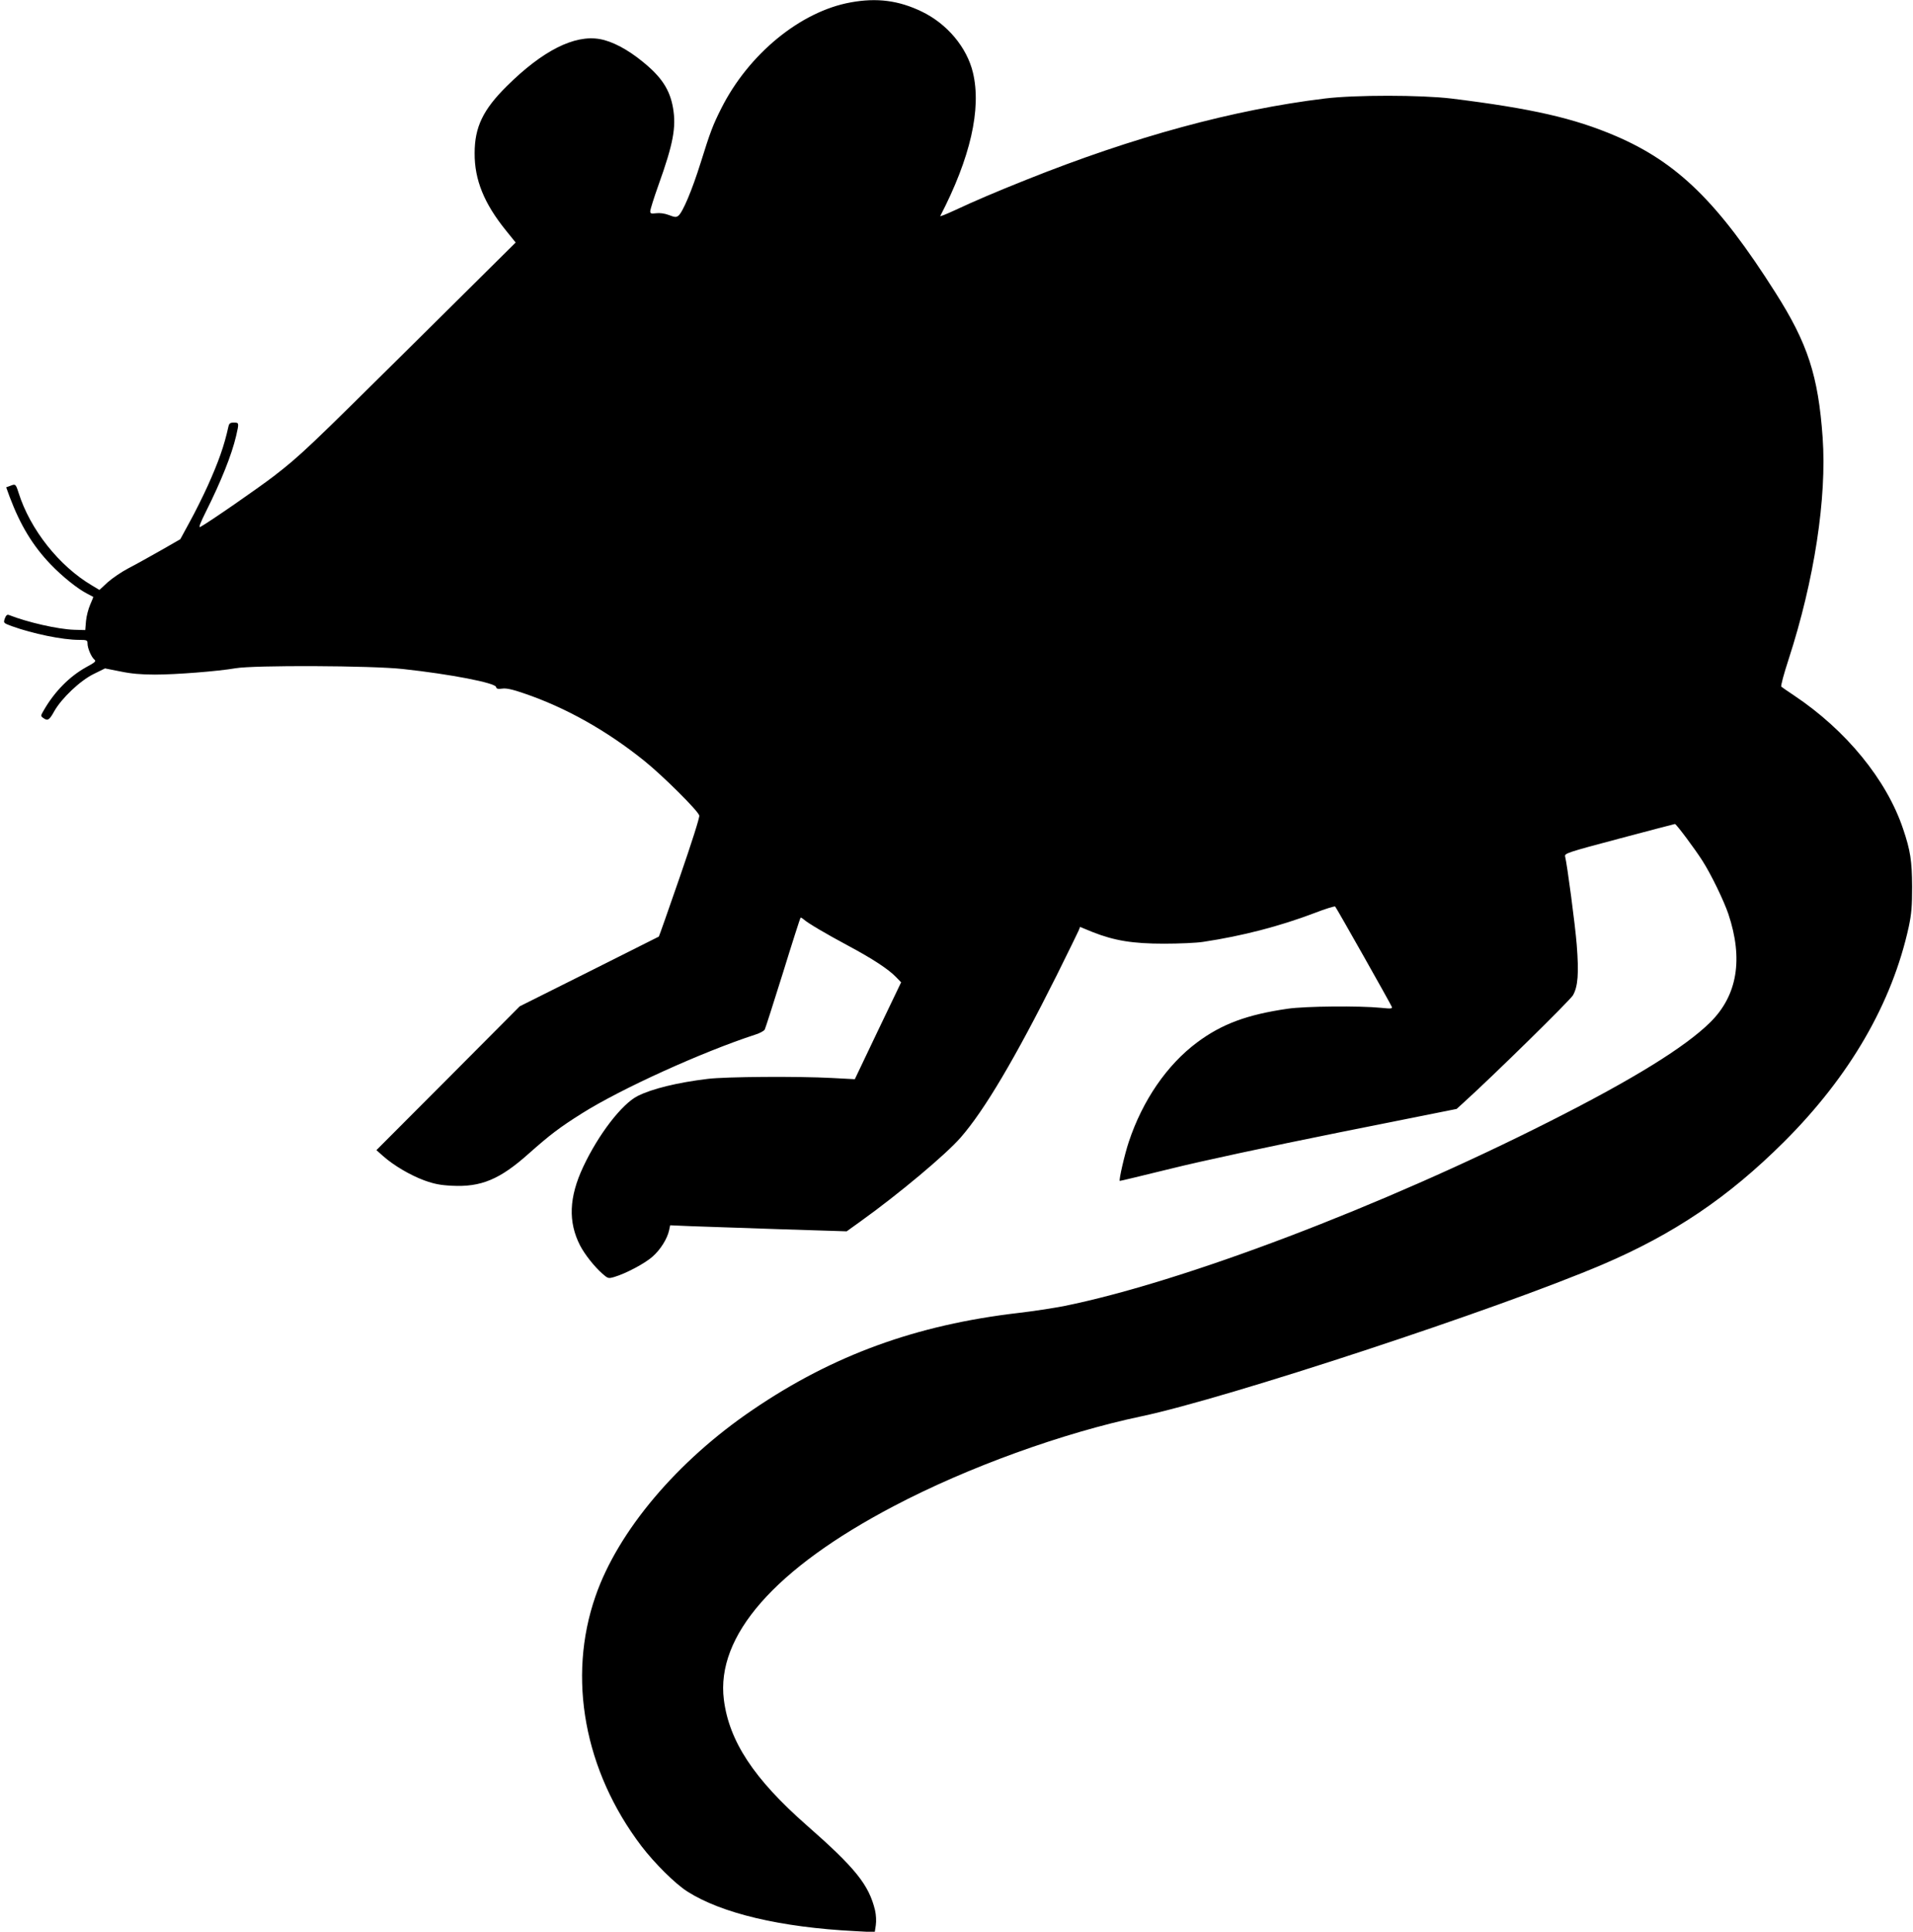
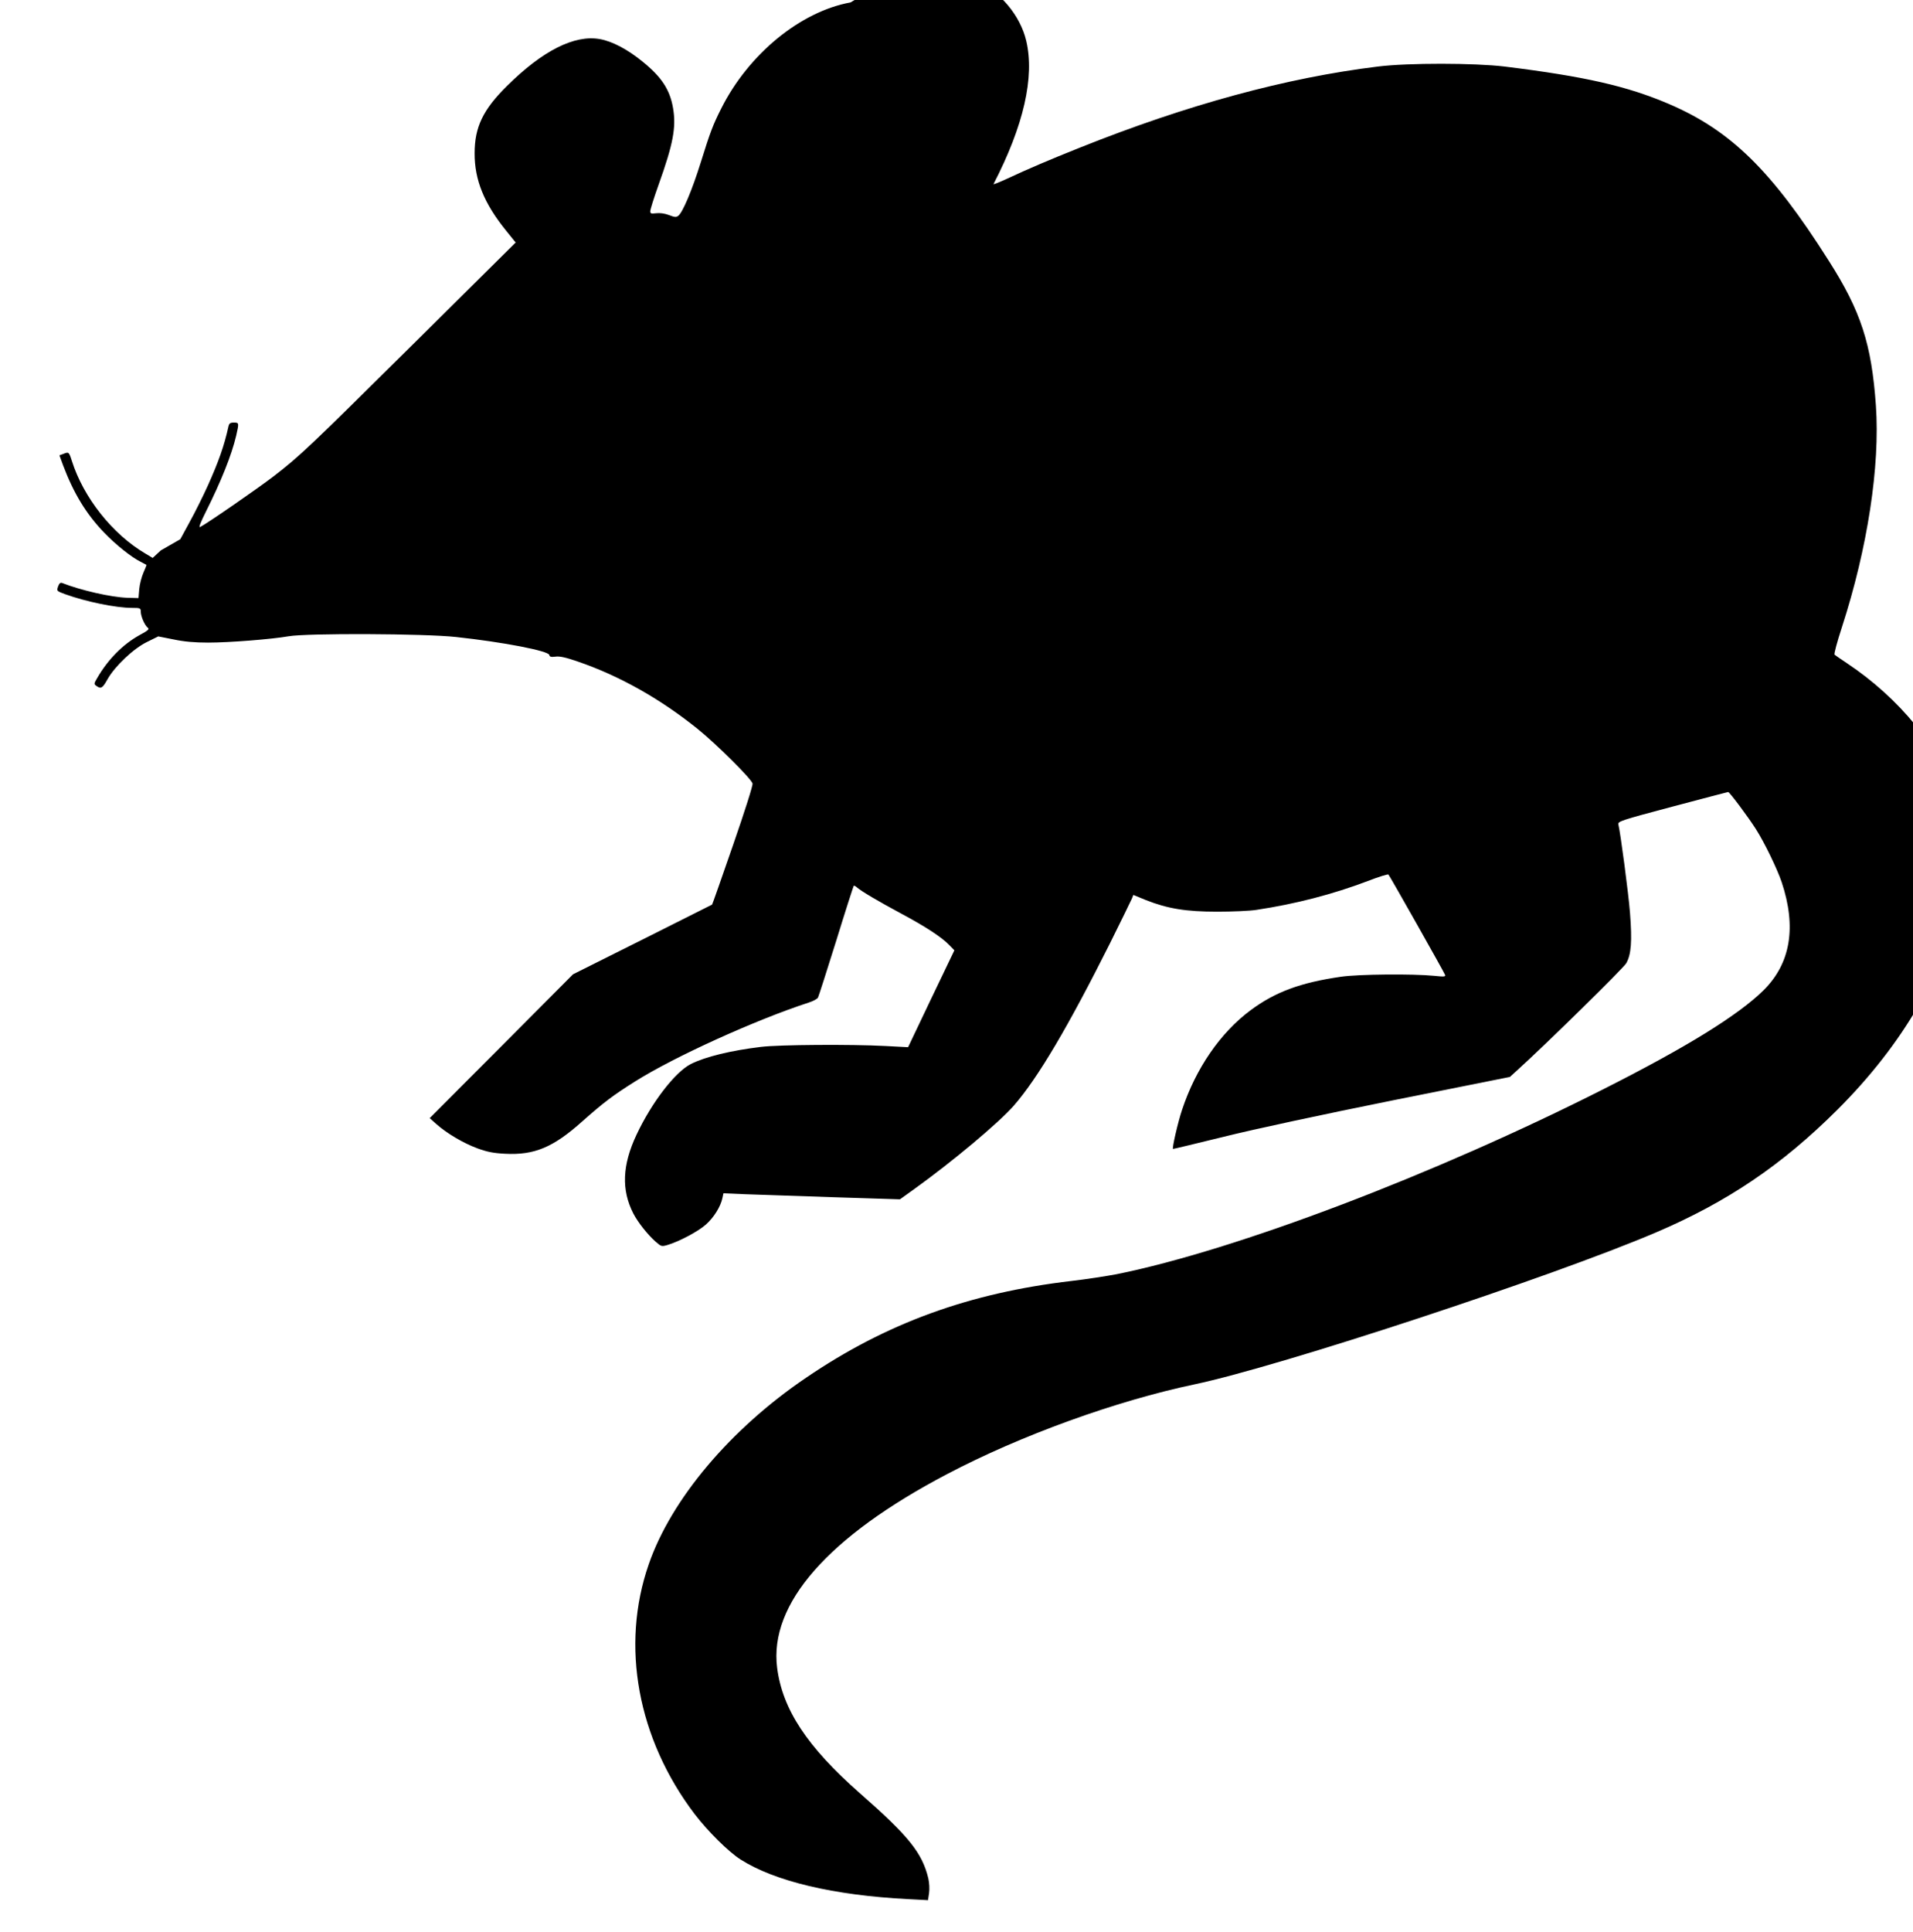
<svg xmlns="http://www.w3.org/2000/svg" version="1.0" width="1268pt" height="1280pt" viewBox="0 0 1268 1280" preserveAspectRatio="xMidYMid meet">
  <g transform="translate(0,1280) scale(0.1,-0.1)" fill="#000000" stroke="none">
-     <path d="M5638 12784 c-332 -60 -676 -342 -857 -702 -56 -111 -73 -156 -137 -361 -57 -182 -118 -326 -147 -350 -15 -12 -24 -11 -63 4 -29 11 -60 15 -85 12 -33 -4 -39 -2 -39 13 0 11 24 88 54 172 99 276 119 385 97 513 -21 121 -76 205 -201 306 -99 81 -200 135 -284 150 -168 30 -379 -76 -616 -311 -158 -156 -214 -272 -214 -445 -1 -177 63 -334 209 -514 l63 -78 -660 -654 c-721 -714 -766 -757 -943 -894 -103 -79 -432 -307 -488 -337 -12 -6 0 26 39 104 99 198 169 372 199 499 20 87 20 89 -15 89 -24 0 -31 -5 -36 -27 -28 -127 -65 -232 -138 -394 -31 -68 -84 -175 -119 -238 l-62 -114 -129 -74 c-71 -40 -167 -94 -214 -118 -46 -24 -109 -67 -139 -94 l-54 -50 -50 30 c-217 128 -409 370 -486 614 -19 59 -20 60 -57 45 l-25 -9 24 -66 c70 -185 152 -321 271 -445 78 -81 180 -163 244 -195 19 -10 36 -19 38 -20 1 -1 -8 -24 -20 -51 -12 -27 -25 -76 -28 -109 l-5 -60 -75 2 c-108 4 -306 49 -431 98 -12 4 -19 -2 -27 -23 -10 -30 -10 -30 46 -51 139 -50 336 -91 445 -91 53 0 57 -2 57 -24 0 -31 25 -89 45 -106 14 -11 7 -18 -54 -51 -110 -61 -209 -161 -280 -284 -22 -37 -22 -40 -5 -52 30 -22 41 -15 74 45 49 86 171 202 261 246 l75 37 101 -20 c71 -15 139 -21 230 -21 140 0 418 22 534 42 122 21 900 18 1109 -5 315 -34 613 -92 618 -119 2 -12 12 -15 41 -11 27 4 68 -5 146 -32 276 -94 546 -246 795 -446 122 -98 358 -332 365 -363 3 -12 -49 -176 -130 -410 -74 -214 -136 -390 -138 -392 -1 -1 -209 -105 -462 -232 l-460 -230 -475 -477 -475 -476 45 -40 c70 -62 179 -126 271 -160 66 -24 106 -32 184 -36 194 -10 319 42 512 215 139 123 200 170 351 265 259 163 797 407 1150 522 29 9 56 24 61 33 5 10 59 179 121 377 61 198 114 362 116 364 2 2 12 -3 21 -11 28 -25 143 -93 296 -175 159 -85 266 -155 316 -207 l34 -35 -154 -321 -153 -321 -151 8 c-226 12 -705 9 -825 -6 -199 -24 -367 -65 -463 -113 -105 -53 -260 -254 -361 -469 -95 -202 -101 -366 -21 -522 32 -61 94 -139 148 -187 37 -32 39 -33 80 -21 77 23 203 90 253 135 52 46 97 118 109 174 l7 33 141 -6 c78 -3 342 -12 586 -20 l443 -14 92 66 c259 186 564 442 663 555 159 182 362 526 638 1077 75 151 140 284 145 296 l9 23 83 -34 c144 -57 266 -77 473 -77 99 0 216 5 260 12 259 39 506 103 738 191 72 28 134 47 137 43 10 -11 368 -645 375 -664 5 -13 -4 -14 -72 -7 -141 14 -499 11 -617 -6 -270 -39 -437 -101 -601 -223 -200 -149 -362 -385 -453 -659 -27 -80 -67 -254 -60 -259 2 -1 154 36 338 81 201 50 648 146 1115 240 l780 156 45 41 c199 180 704 676 726 712 33 58 40 144 25 335 -10 128 -63 529 -77 585 -5 20 15 27 358 118 200 53 367 97 370 97 9 0 135 -169 183 -245 57 -89 141 -263 171 -351 100 -299 60 -540 -120 -718 -165 -163 -508 -376 -1061 -655 -1116 -565 -2437 -1067 -3226 -1226 -69 -13 -204 -34 -300 -45 -676 -79 -1227 -279 -1759 -641 -502 -340 -894 -805 -1043 -1236 -188 -540 -74 -1157 304 -1655 88 -115 223 -249 304 -301 227 -145 619 -238 1112 -263 l131 -7 7 46 c4 28 2 68 -5 99 -41 169 -129 279 -455 565 -348 306 -512 555 -547 830 -54 423 337 869 1126 1283 488 257 1122 486 1641 595 565 119 2360 709 3057 1006 473 202 835 446 1204 814 435 434 715 917 826 1425 18 86 22 134 22 265 -1 170 -11 239 -60 383 -109 325 -378 654 -723 884 -42 28 -80 54 -84 58 -5 4 17 85 48 180 171 526 254 1071 226 1470 -29 410 -99 625 -313 961 -379 598 -649 862 -1059 1038 -276 118 -555 182 -1089 248 -201 24 -636 25 -840 0 -605 -74 -1262 -252 -1977 -538 -203 -81 -341 -140 -476 -203 -54 -25 -97 -42 -95 -38 200 386 274 710 217 950 -40 168 -171 324 -339 405 -153 74 -298 93 -472 61z" />
+     <path d="M5638 12784 c-332 -60 -676 -342 -857 -702 -56 -111 -73 -156 -137 -361 -57 -182 -118 -326 -147 -350 -15 -12 -24 -11 -63 4 -29 11 -60 15 -85 12 -33 -4 -39 -2 -39 13 0 11 24 88 54 172 99 276 119 385 97 513 -21 121 -76 205 -201 306 -99 81 -200 135 -284 150 -168 30 -379 -76 -616 -311 -158 -156 -214 -272 -214 -445 -1 -177 63 -334 209 -514 l63 -78 -660 -654 c-721 -714 -766 -757 -943 -894 -103 -79 -432 -307 -488 -337 -12 -6 0 26 39 104 99 198 169 372 199 499 20 87 20 89 -15 89 -24 0 -31 -5 -36 -27 -28 -127 -65 -232 -138 -394 -31 -68 -84 -175 -119 -238 l-62 -114 -129 -74 l-54 -50 -50 30 c-217 128 -409 370 -486 614 -19 59 -20 60 -57 45 l-25 -9 24 -66 c70 -185 152 -321 271 -445 78 -81 180 -163 244 -195 19 -10 36 -19 38 -20 1 -1 -8 -24 -20 -51 -12 -27 -25 -76 -28 -109 l-5 -60 -75 2 c-108 4 -306 49 -431 98 -12 4 -19 -2 -27 -23 -10 -30 -10 -30 46 -51 139 -50 336 -91 445 -91 53 0 57 -2 57 -24 0 -31 25 -89 45 -106 14 -11 7 -18 -54 -51 -110 -61 -209 -161 -280 -284 -22 -37 -22 -40 -5 -52 30 -22 41 -15 74 45 49 86 171 202 261 246 l75 37 101 -20 c71 -15 139 -21 230 -21 140 0 418 22 534 42 122 21 900 18 1109 -5 315 -34 613 -92 618 -119 2 -12 12 -15 41 -11 27 4 68 -5 146 -32 276 -94 546 -246 795 -446 122 -98 358 -332 365 -363 3 -12 -49 -176 -130 -410 -74 -214 -136 -390 -138 -392 -1 -1 -209 -105 -462 -232 l-460 -230 -475 -477 -475 -476 45 -40 c70 -62 179 -126 271 -160 66 -24 106 -32 184 -36 194 -10 319 42 512 215 139 123 200 170 351 265 259 163 797 407 1150 522 29 9 56 24 61 33 5 10 59 179 121 377 61 198 114 362 116 364 2 2 12 -3 21 -11 28 -25 143 -93 296 -175 159 -85 266 -155 316 -207 l34 -35 -154 -321 -153 -321 -151 8 c-226 12 -705 9 -825 -6 -199 -24 -367 -65 -463 -113 -105 -53 -260 -254 -361 -469 -95 -202 -101 -366 -21 -522 32 -61 94 -139 148 -187 37 -32 39 -33 80 -21 77 23 203 90 253 135 52 46 97 118 109 174 l7 33 141 -6 c78 -3 342 -12 586 -20 l443 -14 92 66 c259 186 564 442 663 555 159 182 362 526 638 1077 75 151 140 284 145 296 l9 23 83 -34 c144 -57 266 -77 473 -77 99 0 216 5 260 12 259 39 506 103 738 191 72 28 134 47 137 43 10 -11 368 -645 375 -664 5 -13 -4 -14 -72 -7 -141 14 -499 11 -617 -6 -270 -39 -437 -101 -601 -223 -200 -149 -362 -385 -453 -659 -27 -80 -67 -254 -60 -259 2 -1 154 36 338 81 201 50 648 146 1115 240 l780 156 45 41 c199 180 704 676 726 712 33 58 40 144 25 335 -10 128 -63 529 -77 585 -5 20 15 27 358 118 200 53 367 97 370 97 9 0 135 -169 183 -245 57 -89 141 -263 171 -351 100 -299 60 -540 -120 -718 -165 -163 -508 -376 -1061 -655 -1116 -565 -2437 -1067 -3226 -1226 -69 -13 -204 -34 -300 -45 -676 -79 -1227 -279 -1759 -641 -502 -340 -894 -805 -1043 -1236 -188 -540 -74 -1157 304 -1655 88 -115 223 -249 304 -301 227 -145 619 -238 1112 -263 l131 -7 7 46 c4 28 2 68 -5 99 -41 169 -129 279 -455 565 -348 306 -512 555 -547 830 -54 423 337 869 1126 1283 488 257 1122 486 1641 595 565 119 2360 709 3057 1006 473 202 835 446 1204 814 435 434 715 917 826 1425 18 86 22 134 22 265 -1 170 -11 239 -60 383 -109 325 -378 654 -723 884 -42 28 -80 54 -84 58 -5 4 17 85 48 180 171 526 254 1071 226 1470 -29 410 -99 625 -313 961 -379 598 -649 862 -1059 1038 -276 118 -555 182 -1089 248 -201 24 -636 25 -840 0 -605 -74 -1262 -252 -1977 -538 -203 -81 -341 -140 -476 -203 -54 -25 -97 -42 -95 -38 200 386 274 710 217 950 -40 168 -171 324 -339 405 -153 74 -298 93 -472 61z" />
  </g>
</svg>